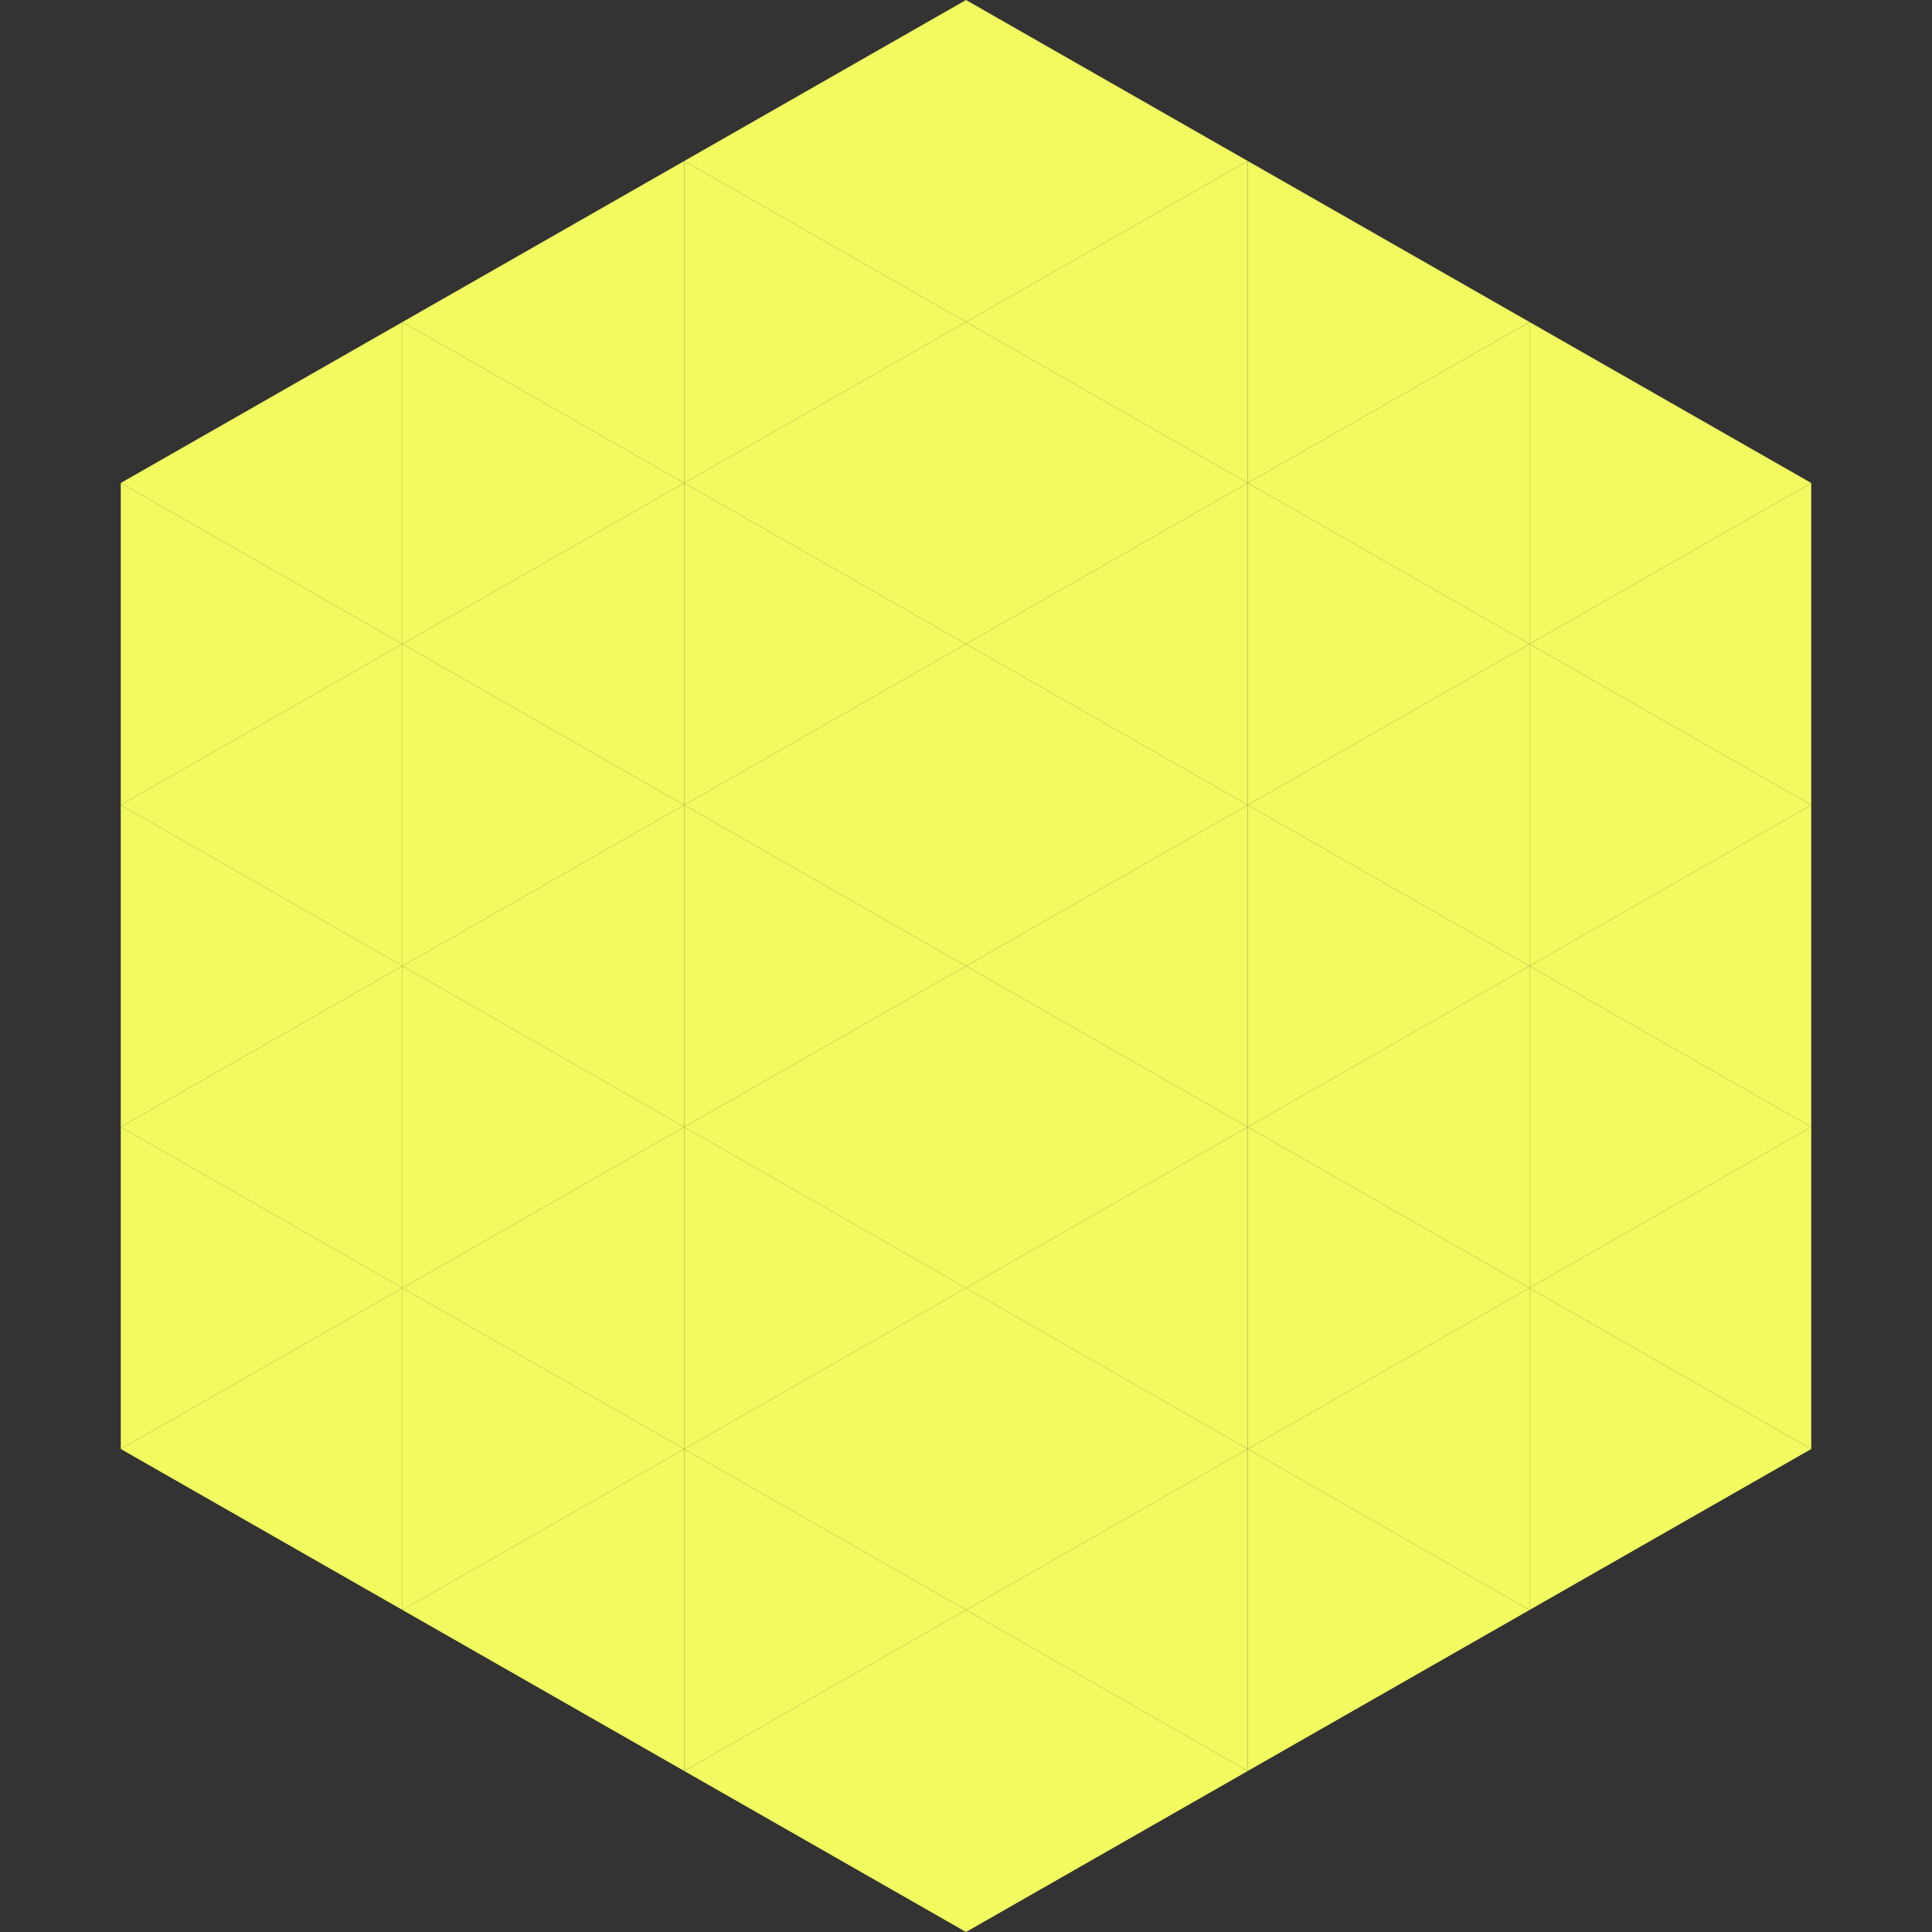
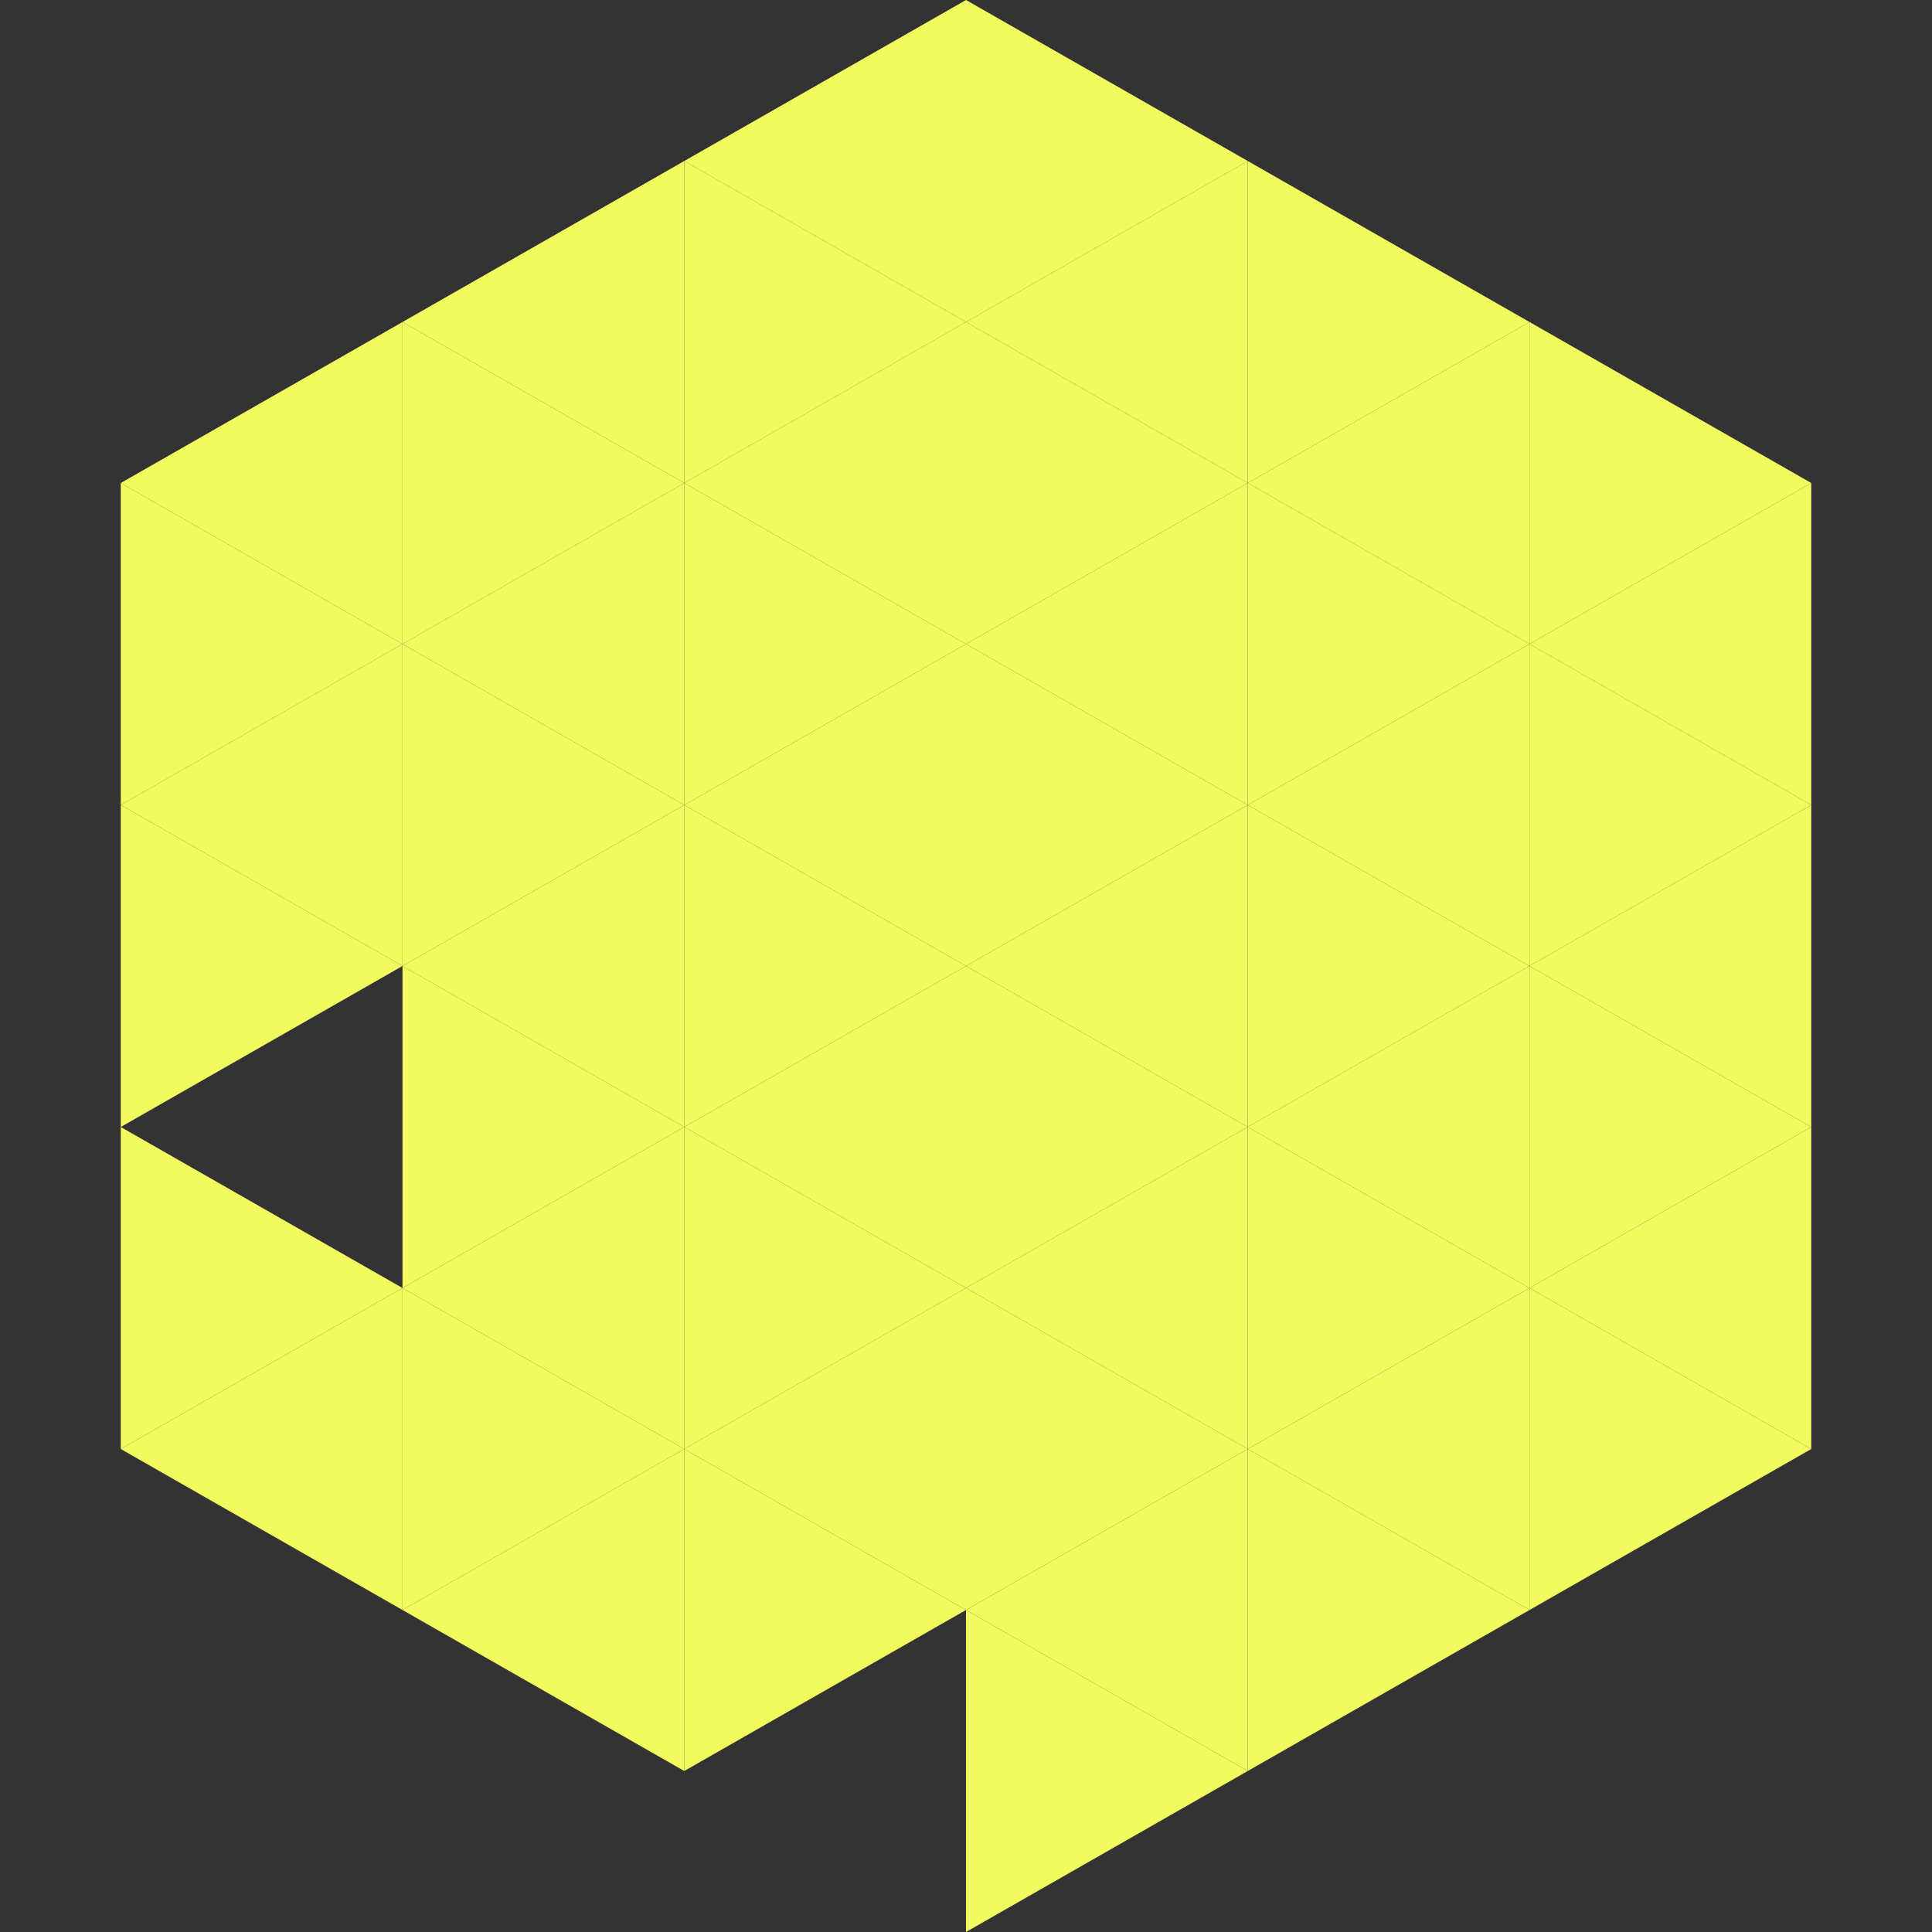
<svg xmlns="http://www.w3.org/2000/svg" width="240" height="240">
  <rect width="100%" height="100%" fill="#333333" stroke="none" />
  <polygon points="50,40 15,60 50,80" style="fill:rgb(241,250,94)" />
  <polygon points="190,40 225,60 190,80" style="fill:rgb(241,250,94)" />
  <polygon points="15,60 50,80 15,100" style="fill:rgb(241,250,94)" />
  <polygon points="225,60 190,80 225,100" style="fill:rgb(241,250,94)" />
  <polygon points="50,80 15,100 50,120" style="fill:rgb(241,250,94)" />
  <polygon points="190,80 225,100 190,120" style="fill:rgb(241,250,94)" />
  <polygon points="15,100 50,120 15,140" style="fill:rgb(241,250,94)" />
  <polygon points="225,100 190,120 225,140" style="fill:rgb(241,250,94)" />
-   <polygon points="50,120 15,140 50,160" style="fill:rgb(241,250,94)" />
  <polygon points="190,120 225,140 190,160" style="fill:rgb(241,250,94)" />
  <polygon points="15,140 50,160 15,180" style="fill:rgb(241,250,94)" />
  <polygon points="225,140 190,160 225,180" style="fill:rgb(241,250,94)" />
  <polygon points="50,160 15,180 50,200" style="fill:rgb(241,250,94)" />
  <polygon points="190,160 225,180 190,200" style="fill:rgb(241,250,94)" />
  <polygon points="15,180 50,200 15,220" style="fill:rgb(255,255,255); fill-opacity:0" />
  <polygon points="225,180 190,200 225,220" style="fill:rgb(255,255,255); fill-opacity:0" />
-   <polygon points="50,0 85,20 50,40" style="fill:rgb(255,255,255); fill-opacity:0" />
  <polygon points="190,0 155,20 190,40" style="fill:rgb(255,255,255); fill-opacity:0" />
  <polygon points="85,20 50,40 85,60" style="fill:rgb(241,250,94)" />
  <polygon points="155,20 190,40 155,60" style="fill:rgb(241,250,94)" />
  <polygon points="50,40 85,60 50,80" style="fill:rgb(241,250,94)" />
  <polygon points="190,40 155,60 190,80" style="fill:rgb(241,250,94)" />
  <polygon points="85,60 50,80 85,100" style="fill:rgb(241,250,94)" />
  <polygon points="155,60 190,80 155,100" style="fill:rgb(241,250,94)" />
  <polygon points="50,80 85,100 50,120" style="fill:rgb(241,250,94)" />
  <polygon points="190,80 155,100 190,120" style="fill:rgb(241,250,94)" />
  <polygon points="85,100 50,120 85,140" style="fill:rgb(241,250,94)" />
  <polygon points="155,100 190,120 155,140" style="fill:rgb(241,250,94)" />
  <polygon points="50,120 85,140 50,160" style="fill:rgb(241,250,94)" />
  <polygon points="190,120 155,140 190,160" style="fill:rgb(241,250,94)" />
  <polygon points="85,140 50,160 85,180" style="fill:rgb(241,250,94)" />
  <polygon points="155,140 190,160 155,180" style="fill:rgb(241,250,94)" />
  <polygon points="50,160 85,180 50,200" style="fill:rgb(241,250,94)" />
  <polygon points="190,160 155,180 190,200" style="fill:rgb(241,250,94)" />
  <polygon points="85,180 50,200 85,220" style="fill:rgb(241,250,94)" />
  <polygon points="155,180 190,200 155,220" style="fill:rgb(241,250,94)" />
  <polygon points="120,0 85,20 120,40" style="fill:rgb(241,250,94)" />
  <polygon points="120,0 155,20 120,40" style="fill:rgb(241,250,94)" />
  <polygon points="85,20 120,40 85,60" style="fill:rgb(241,250,94)" />
  <polygon points="155,20 120,40 155,60" style="fill:rgb(241,250,94)" />
  <polygon points="120,40 85,60 120,80" style="fill:rgb(241,250,94)" />
  <polygon points="120,40 155,60 120,80" style="fill:rgb(241,250,94)" />
  <polygon points="85,60 120,80 85,100" style="fill:rgb(241,250,94)" />
  <polygon points="155,60 120,80 155,100" style="fill:rgb(241,250,94)" />
  <polygon points="120,80 85,100 120,120" style="fill:rgb(241,250,94)" />
  <polygon points="120,80 155,100 120,120" style="fill:rgb(241,250,94)" />
  <polygon points="85,100 120,120 85,140" style="fill:rgb(241,250,94)" />
  <polygon points="155,100 120,120 155,140" style="fill:rgb(241,250,94)" />
  <polygon points="120,120 85,140 120,160" style="fill:rgb(241,250,94)" />
  <polygon points="120,120 155,140 120,160" style="fill:rgb(241,250,94)" />
  <polygon points="85,140 120,160 85,180" style="fill:rgb(241,250,94)" />
  <polygon points="155,140 120,160 155,180" style="fill:rgb(241,250,94)" />
  <polygon points="120,160 85,180 120,200" style="fill:rgb(241,250,94)" />
  <polygon points="120,160 155,180 120,200" style="fill:rgb(241,250,94)" />
  <polygon points="85,180 120,200 85,220" style="fill:rgb(241,250,94)" />
  <polygon points="155,180 120,200 155,220" style="fill:rgb(241,250,94)" />
-   <polygon points="120,200 85,220 120,240" style="fill:rgb(241,250,94)" />
  <polygon points="120,200 155,220 120,240" style="fill:rgb(241,250,94)" />
  <polygon points="85,220 120,240 85,260" style="fill:rgb(255,255,255); fill-opacity:0" />
  <polygon points="155,220 120,240 155,260" style="fill:rgb(255,255,255); fill-opacity:0" />
</svg>